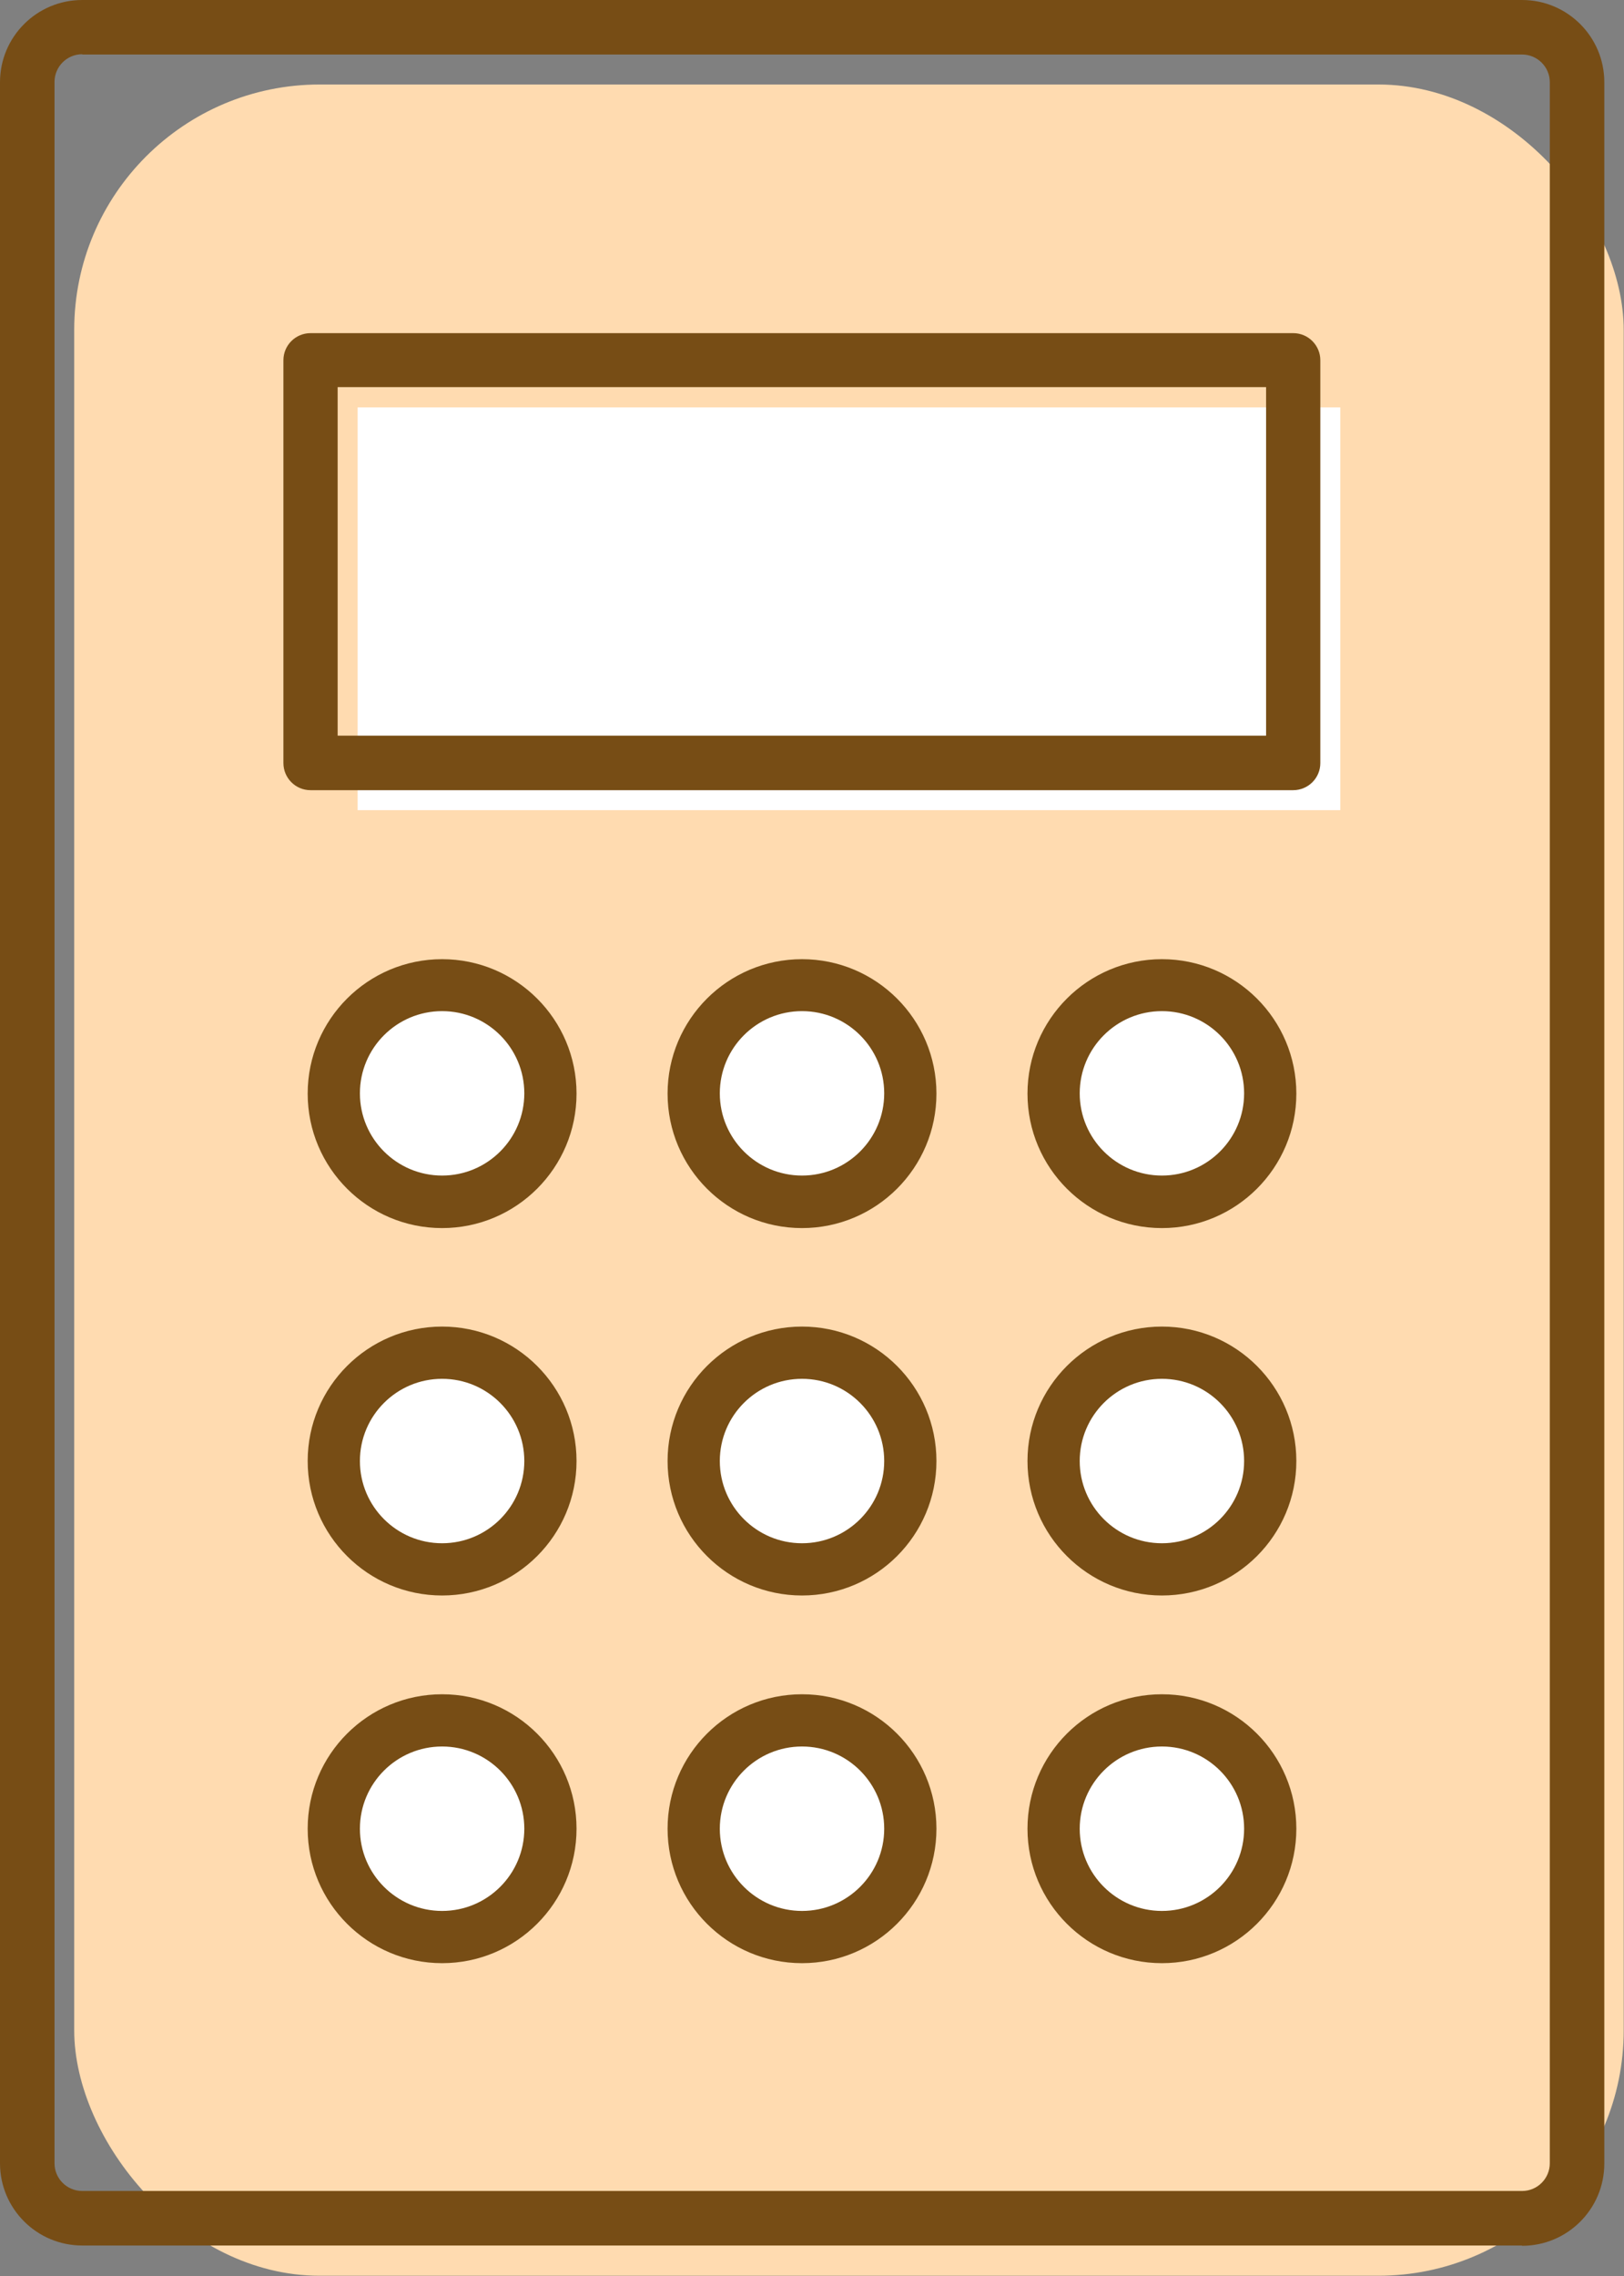
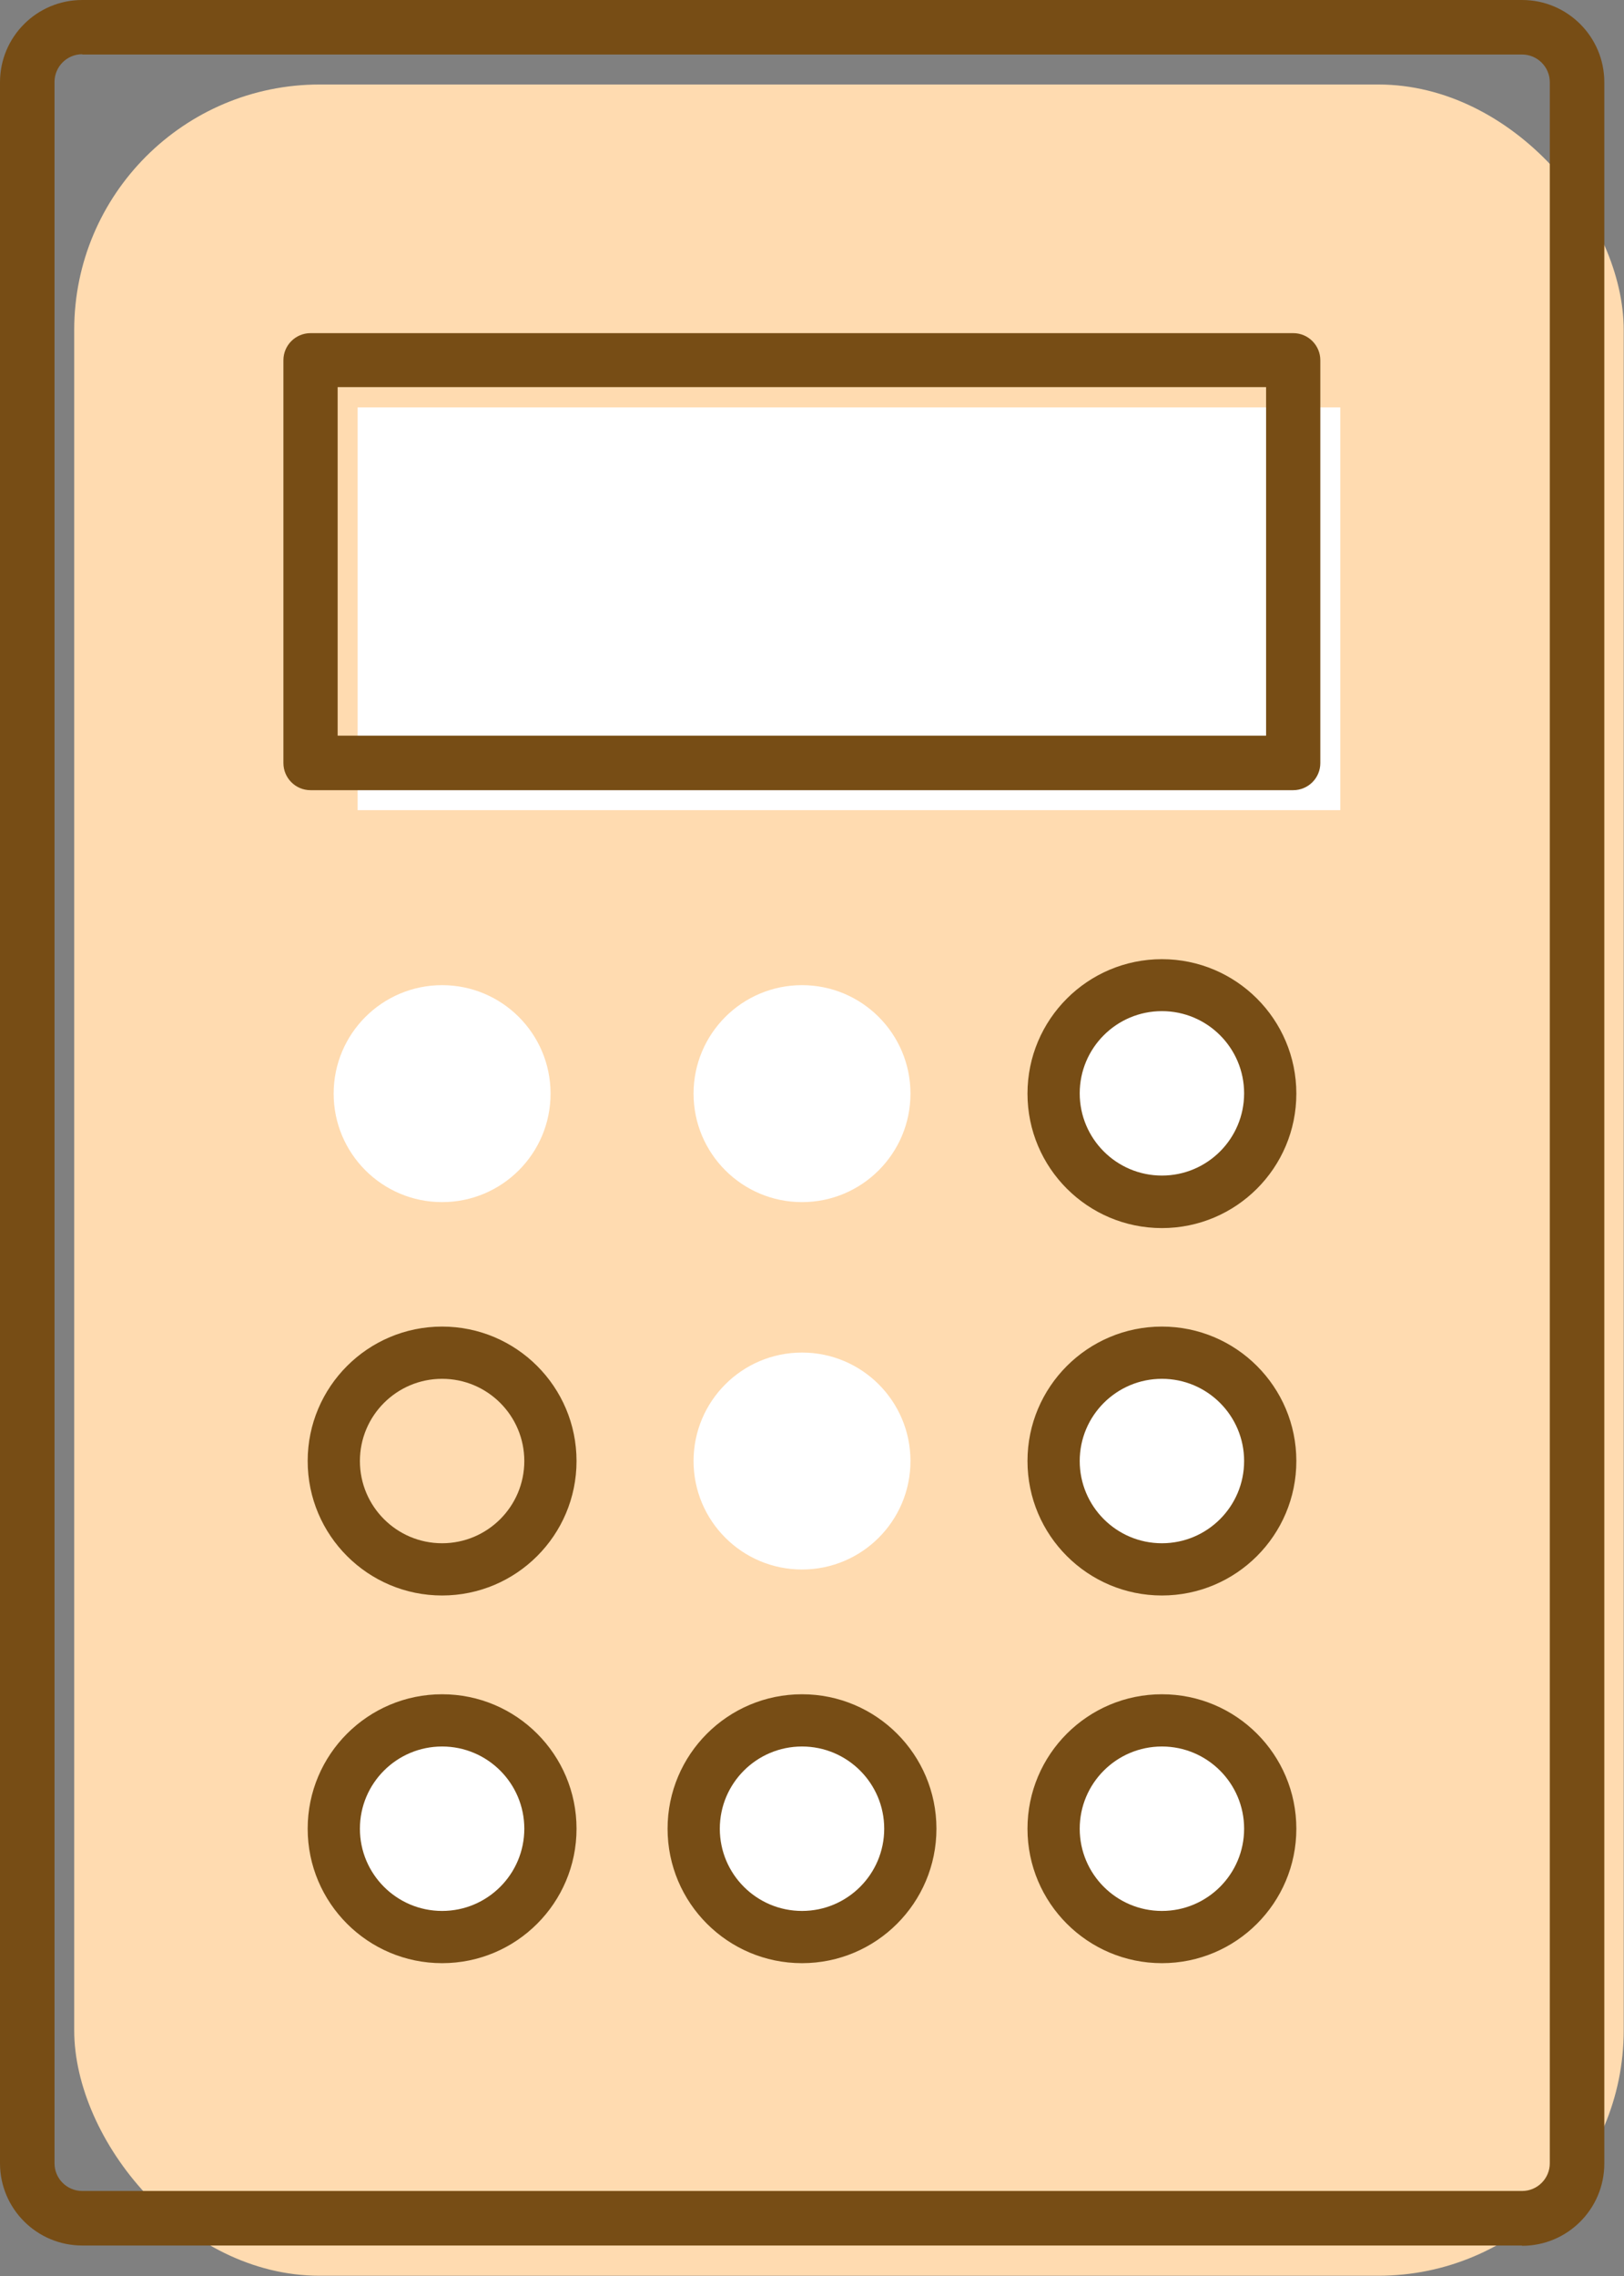
<svg xmlns="http://www.w3.org/2000/svg" id="_レイヤー_2" viewBox="0 0 56.9 79.73">
  <rect x="0" y="0" width="56.9" height="79.73" fill="#808080" stroke="none" />
  <defs>
    <style>.cls-1{fill:#fff;}.cls-2{fill:#ffdbb0;}.cls-3{fill:#774d15;}</style>
  </defs>
  <g id="design">
    <g id="_サービス">
      <rect class="cls-2" x="2.6" y="2.96" width="54.29" height="76.76" rx="8.6" ry="8.6" />
      <path class="cls-3" d="M53.32,78.66H2.88c-1.59,0-2.88-1.29-2.88-2.88V2.88C0,1.29,1.29,0,2.88,0h50.45c1.59,0,2.88,1.29,2.88,2.88v72.91c0,1.59-1.29,2.88-2.88,2.88ZM2.88,1.9c-.54,0-.97.44-.97.97v72.91c0,.54.44.97.97.97h50.45c.54,0,.97-.44.97-.97V2.88c0-.54-.44-.97-.97-.97H2.88Z" />
      <rect class="cls-1" x="12.53" y="14.27" width="34.43" height="14.11" />
      <path class="cls-3" d="M45.32,27.68H10.88c-.53,0-.95-.43-.95-.95v-14.11c0-.53.43-.95.95-.95h34.43c.53,0,.95.43.95.95v14.11c0,.53-.43.95-.95.95ZM11.83,25.77h32.53v-12.21H11.83v12.21Z" />
      <circle class="cls-1" cx="15.49" cy="38.31" r="3.8" />
-       <path class="cls-3" d="M15.49,43.02c-2.6,0-4.71-2.11-4.71-4.71s2.11-4.71,4.71-4.71,4.71,2.11,4.71,4.71-2.11,4.71-4.71,4.71ZM15.49,35.42c-1.59,0-2.88,1.29-2.88,2.88s1.29,2.88,2.88,2.88,2.88-1.29,2.88-2.88-1.29-2.88-2.88-2.88Z" />
      <circle class="cls-1" cx="40.71" cy="38.31" r="3.8" />
      <path class="cls-3" d="M40.71,43.02c-2.6,0-4.71-2.11-4.71-4.71s2.11-4.71,4.71-4.71,4.71,2.11,4.71,4.71-2.11,4.71-4.71,4.71ZM40.71,35.42c-1.59,0-2.88,1.29-2.88,2.88s1.29,2.88,2.88,2.88,2.88-1.29,2.88-2.88-1.29-2.88-2.88-2.88Z" />
      <circle class="cls-1" cx="28.1" cy="38.31" r="3.8" />
-       <path class="cls-3" d="M28.1,43.02c-2.6,0-4.71-2.11-4.71-4.71s2.11-4.71,4.71-4.71,4.71,2.11,4.71,4.71-2.11,4.71-4.71,4.71ZM28.1,35.42c-1.59,0-2.88,1.29-2.88,2.88s1.29,2.88,2.88,2.88,2.88-1.29,2.88-2.88-1.29-2.88-2.88-2.88Z" />
-       <circle class="cls-1" cx="15.49" cy="51.18" r="3.8" />
      <path class="cls-3" d="M15.49,55.89c-2.6,0-4.71-2.11-4.71-4.71s2.11-4.71,4.71-4.71,4.71,2.11,4.71,4.71-2.11,4.71-4.71,4.71ZM15.49,48.3c-1.59,0-2.88,1.29-2.88,2.88s1.29,2.88,2.88,2.88,2.88-1.29,2.88-2.88-1.29-2.88-2.88-2.88Z" />
      <circle class="cls-1" cx="40.71" cy="51.18" r="3.8" />
      <path class="cls-3" d="M40.71,55.89c-2.6,0-4.71-2.11-4.71-4.71s2.11-4.71,4.71-4.71,4.71,2.11,4.71,4.71-2.11,4.71-4.71,4.71ZM40.71,48.3c-1.59,0-2.88,1.29-2.88,2.88s1.29,2.88,2.88,2.88,2.88-1.29,2.88-2.88-1.29-2.88-2.88-2.88Z" />
      <circle class="cls-1" cx="28.1" cy="51.18" r="3.8" />
-       <path class="cls-3" d="M28.1,55.89c-2.6,0-4.71-2.11-4.71-4.71s2.11-4.71,4.71-4.71,4.71,2.11,4.71,4.71-2.11,4.71-4.71,4.71ZM28.1,48.3c-1.59,0-2.88,1.29-2.88,2.88s1.29,2.88,2.88,2.88,2.88-1.29,2.88-2.88-1.29-2.88-2.88-2.88Z" />
      <circle class="cls-1" cx="15.49" cy="64.06" r="3.8" />
      <path class="cls-3" d="M15.49,68.77c-2.6,0-4.71-2.11-4.71-4.71s2.11-4.71,4.71-4.71,4.71,2.11,4.71,4.71-2.11,4.71-4.71,4.71ZM15.49,61.18c-1.59,0-2.88,1.29-2.88,2.88s1.29,2.88,2.88,2.88,2.88-1.29,2.88-2.88-1.29-2.88-2.88-2.88Z" />
      <circle class="cls-1" cx="40.71" cy="64.06" r="3.8" />
      <path class="cls-3" d="M40.71,68.77c-2.6,0-4.71-2.11-4.71-4.71s2.11-4.71,4.71-4.71,4.71,2.11,4.71,4.71-2.11,4.71-4.71,4.71ZM40.71,61.18c-1.59,0-2.88,1.29-2.88,2.88s1.29,2.88,2.88,2.88,2.88-1.29,2.88-2.88-1.29-2.88-2.88-2.88Z" />
      <circle class="cls-1" cx="28.1" cy="64.06" r="3.8" />
      <path class="cls-3" d="M28.1,68.77c-2.6,0-4.71-2.11-4.71-4.71s2.11-4.71,4.71-4.71,4.71,2.11,4.71,4.71-2.11,4.71-4.71,4.71ZM28.1,61.18c-1.59,0-2.88,1.29-2.88,2.88s1.29,2.88,2.88,2.88,2.88-1.29,2.88-2.88-1.29-2.88-2.88-2.88Z" />
    </g>
  </g>
</svg>